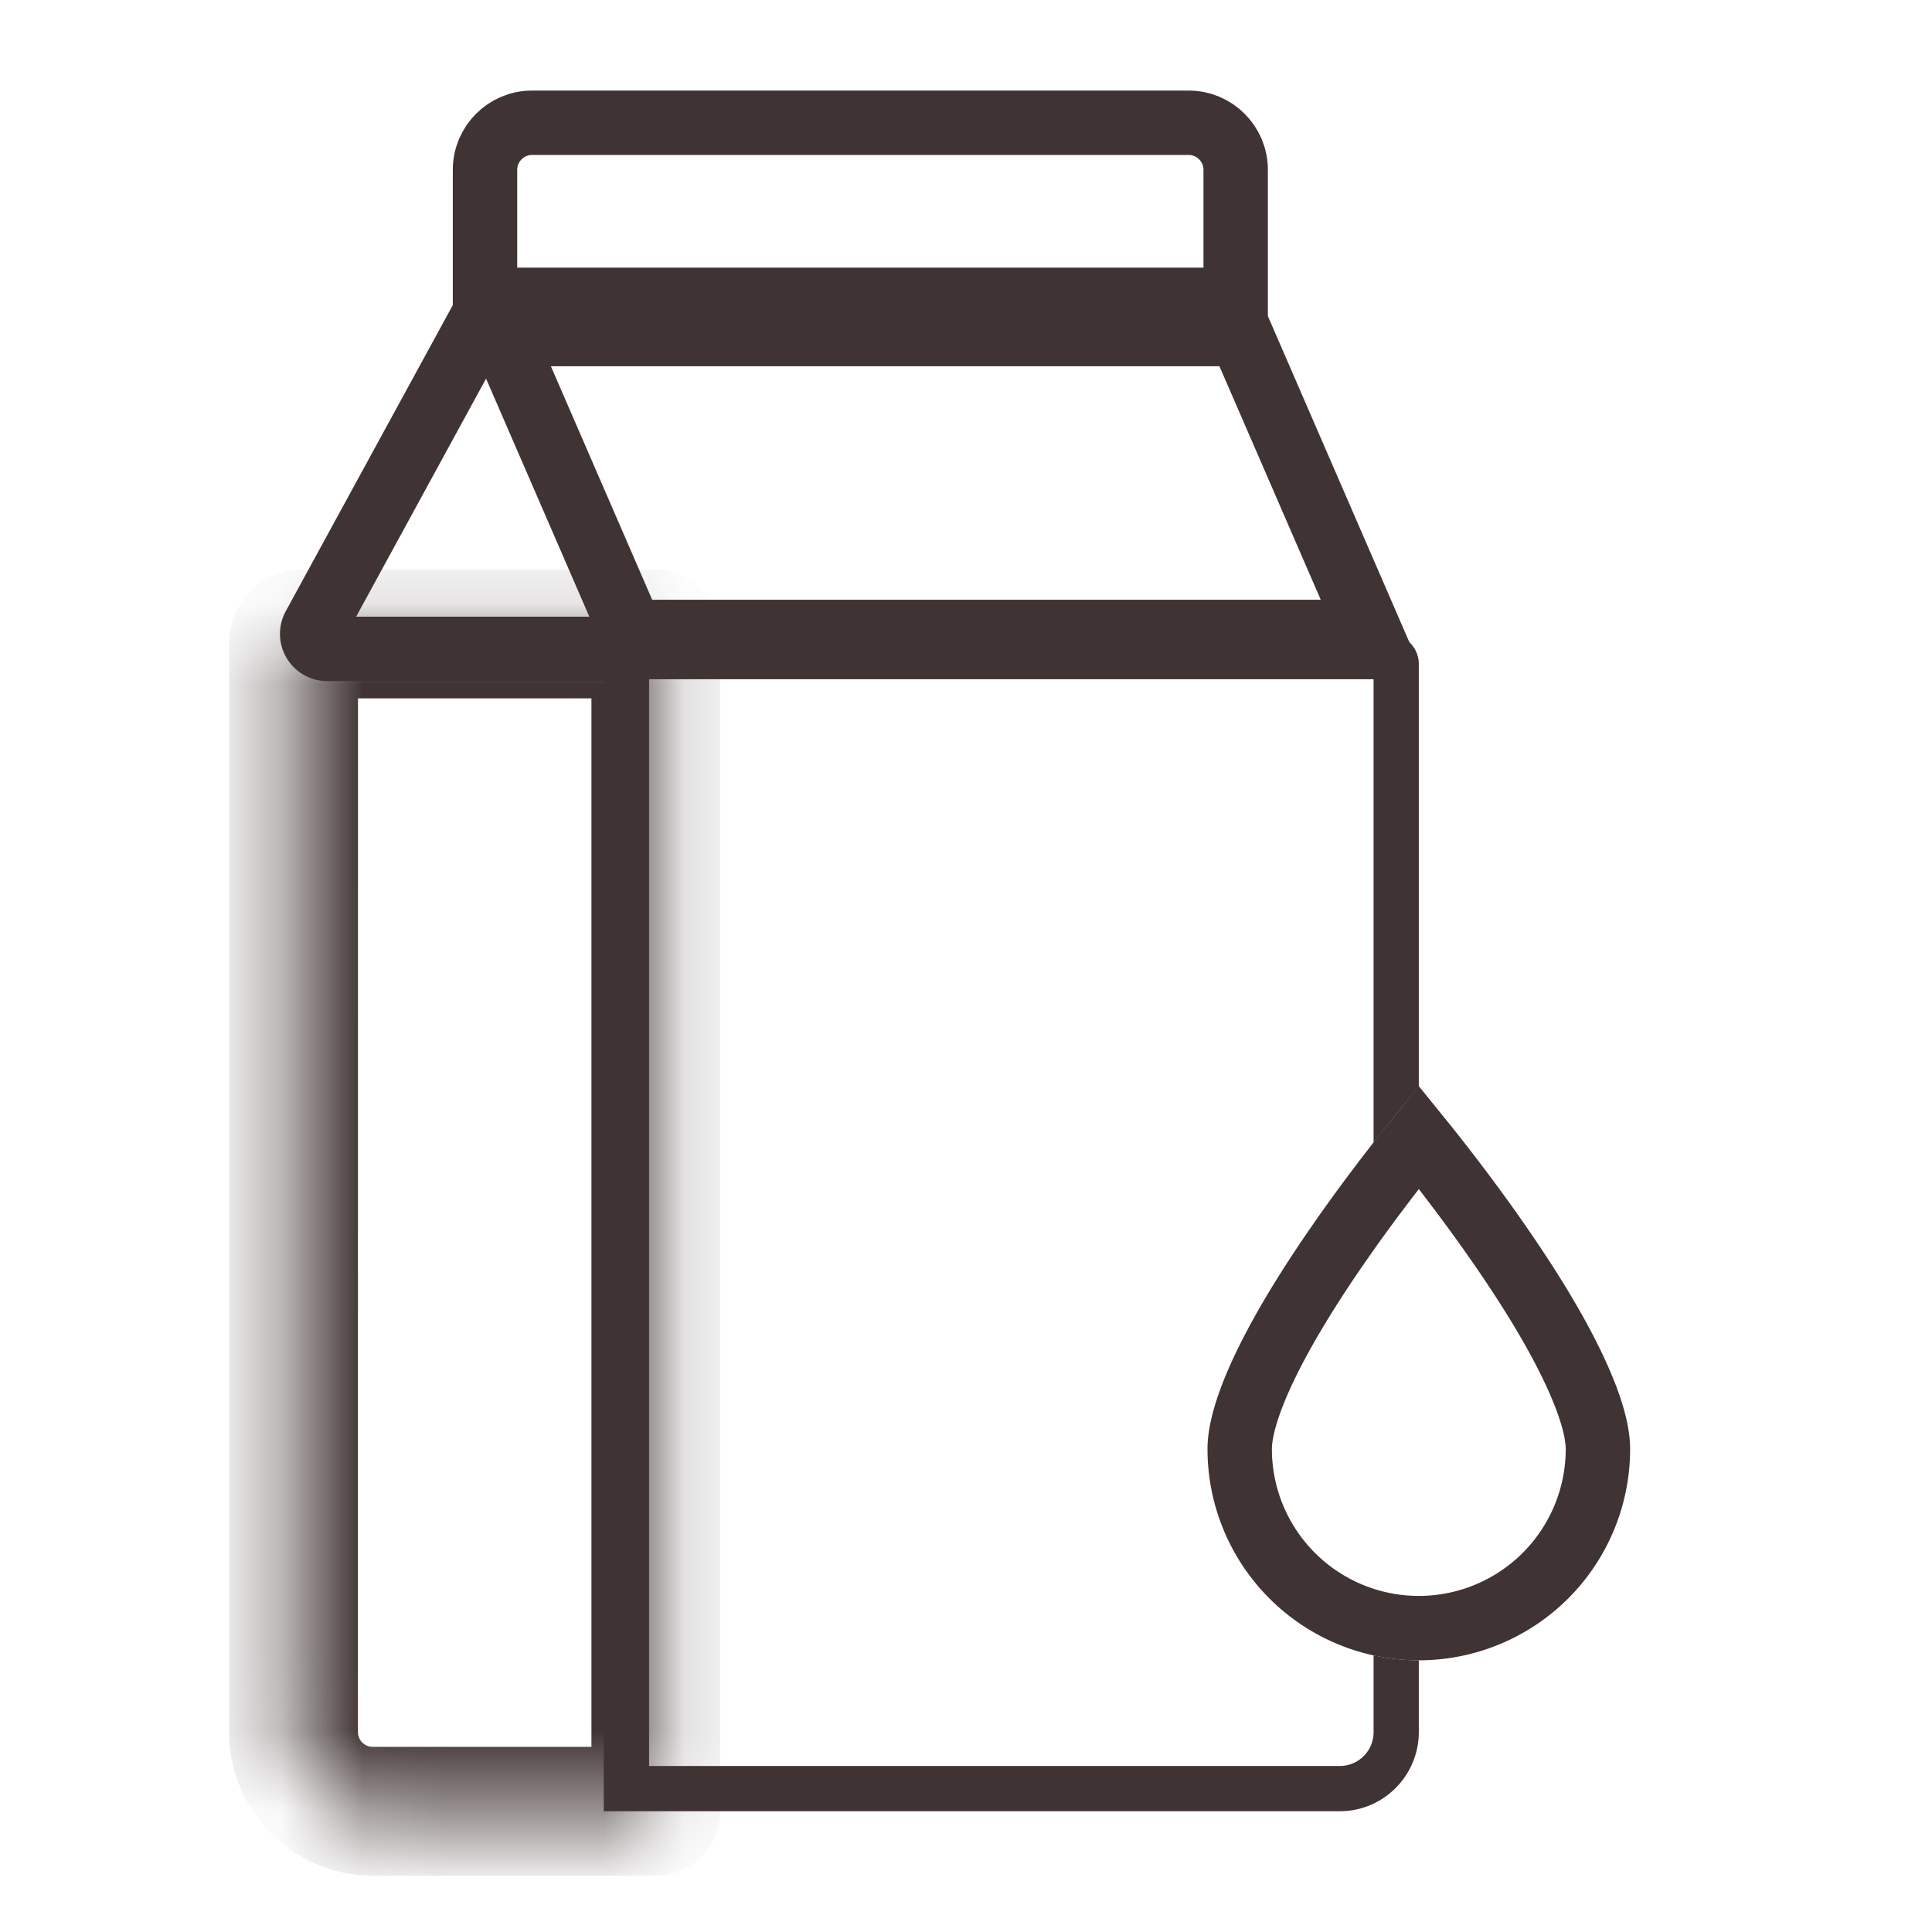
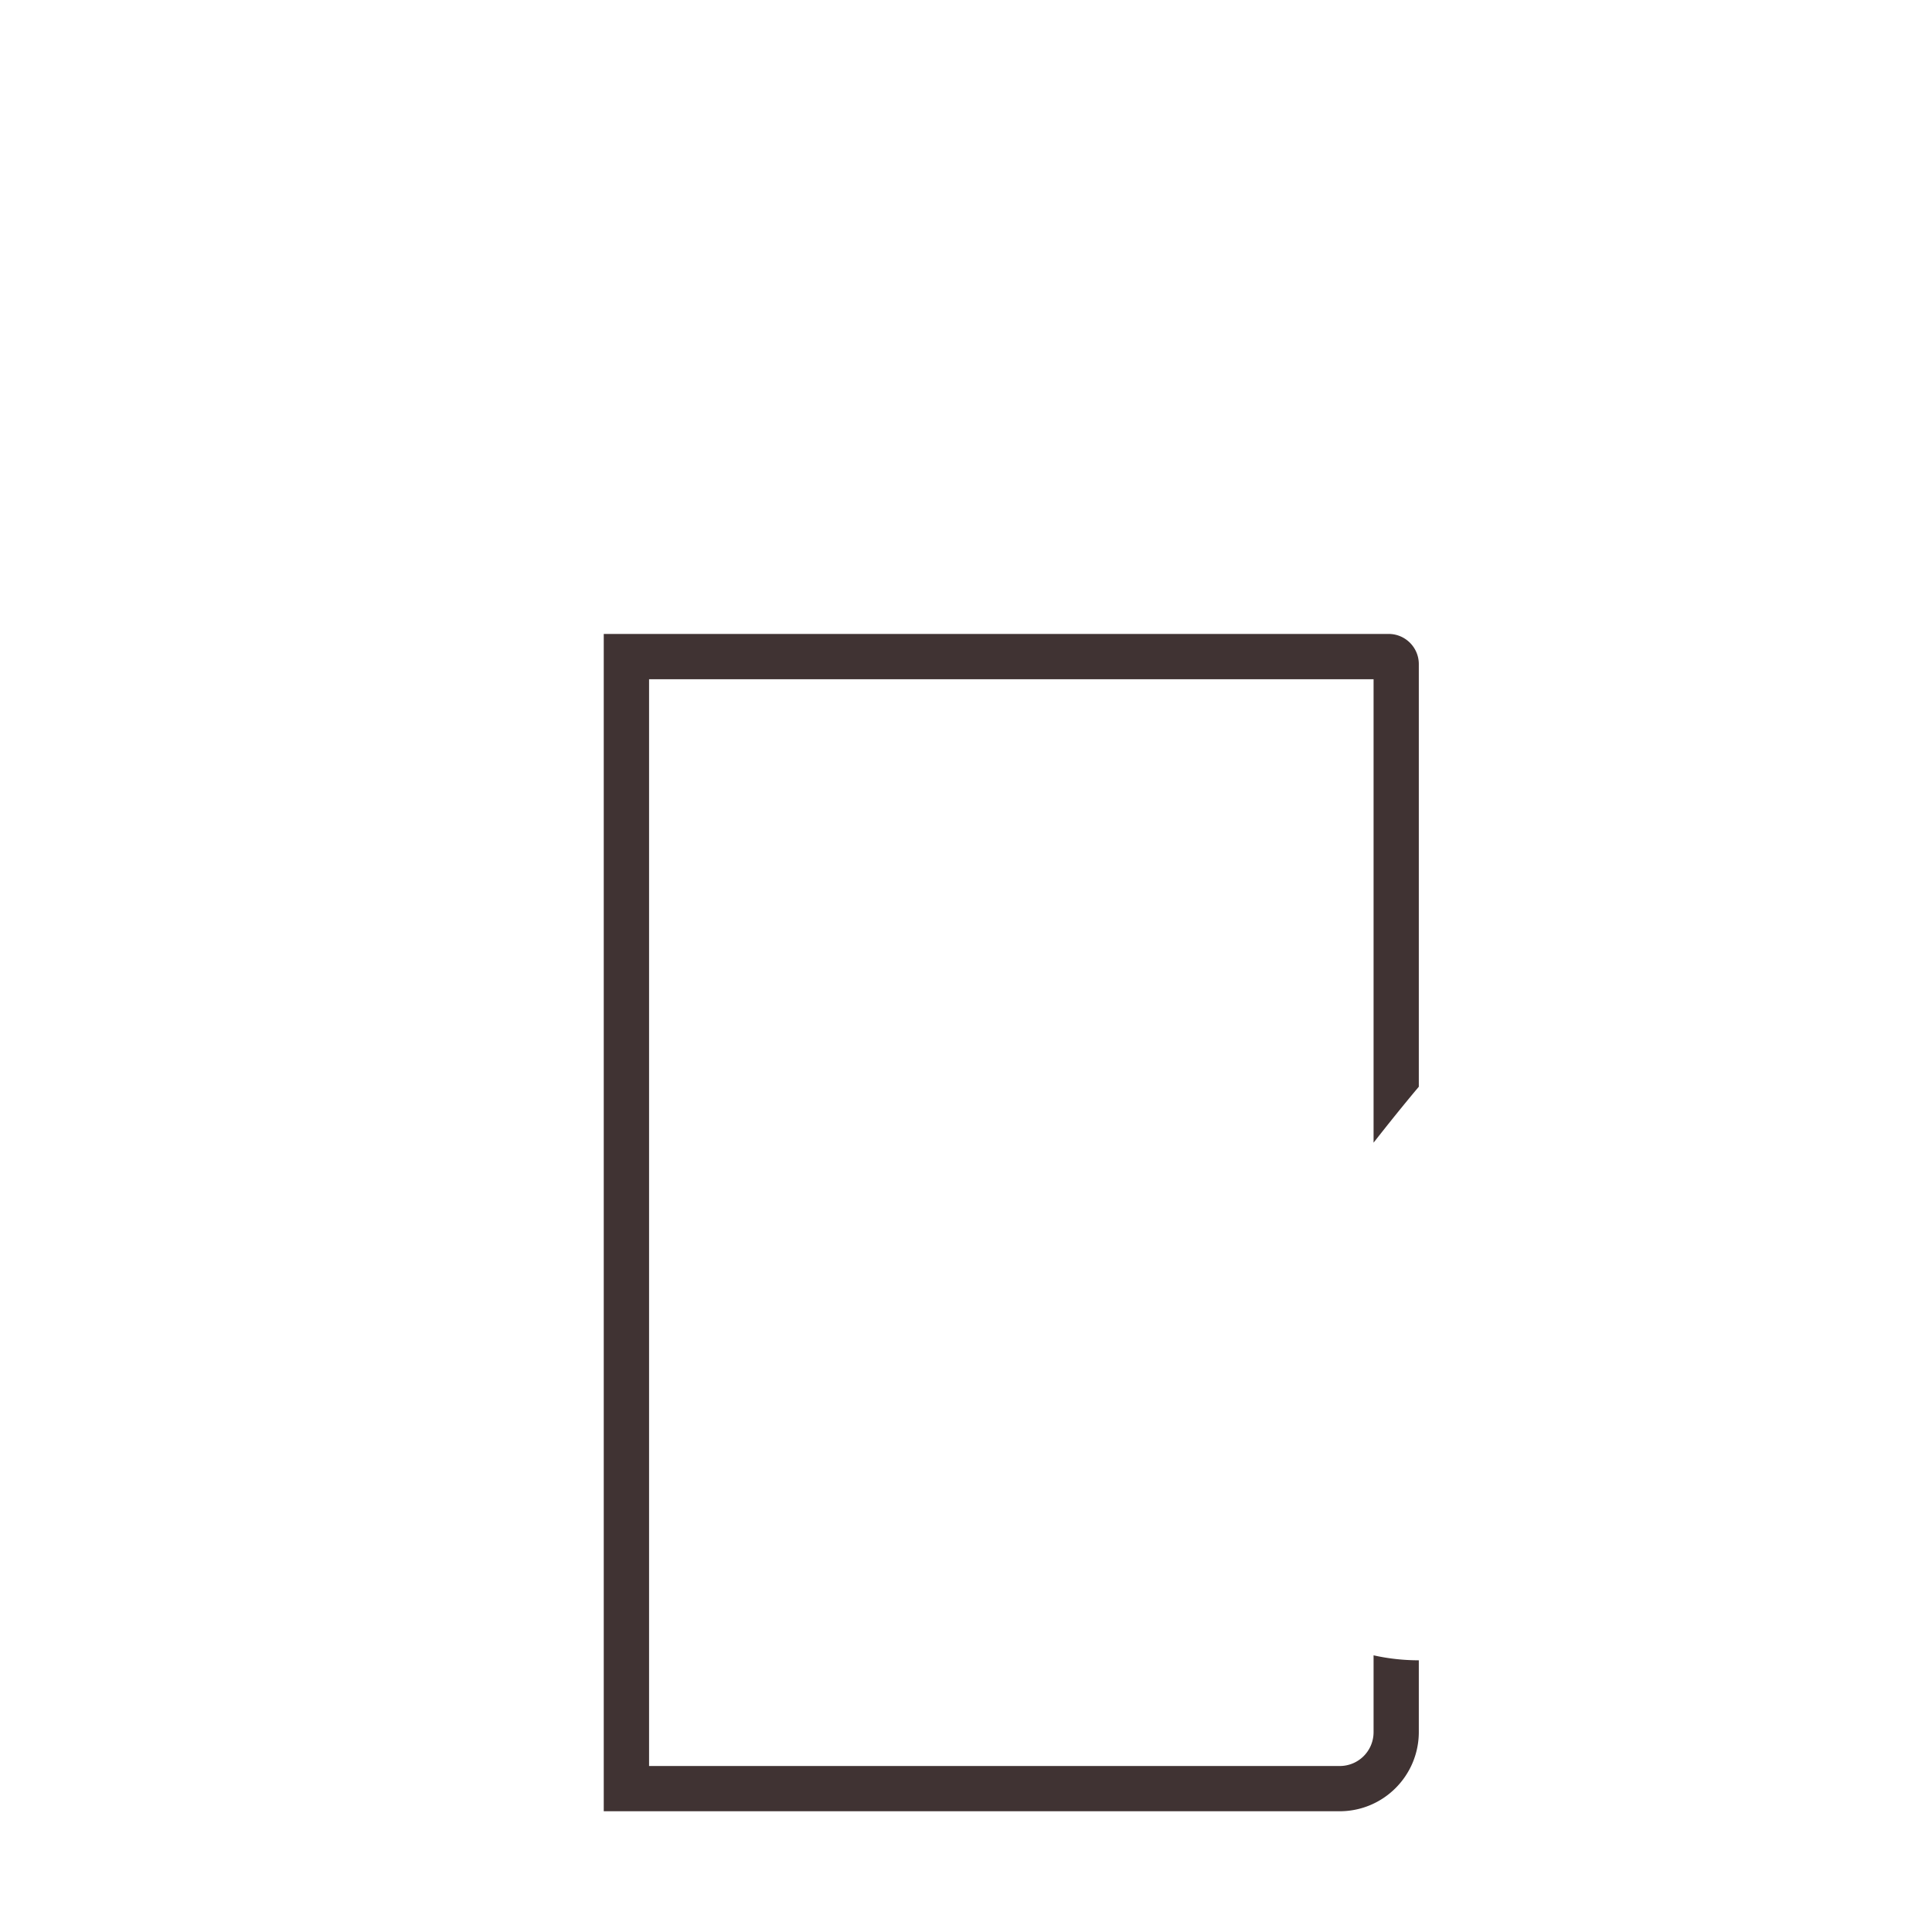
<svg xmlns="http://www.w3.org/2000/svg" viewBox="0 0 24 24" fill="none" height="24" width="24">
  <mask fill="#fff" id="a">
-     <path d="M3.647 7.988c0-.063.05-.113.112-.113h4.388V22.5H4.63a.984.984 0 0 1-.984-.984z" />
-   </mask>
-   <path mask="url(#a)" d="M3.647 7.988c0-.063.05-.113.112-.113h4.388V22.5H4.63a.984.984 0 0 1-.984-.984z" stroke-width="1.6" stroke-linejoin="round" stroke="#403333" />
-   <path d="m15.411 4.15 1.605 3.7H7.839l-1.605-3.7zM6.61 1.525h8.156c.322 0 .584.262.584.584v1.616H6.025V2.109c0-.322.262-.584.584-.584Z" stroke-width=".8" stroke="#403333" />
+     </mask>
  <path d="M17.25 7.875c.207 0 .375.168.375.375v5.25s-.233.274-.562.695V8.438h-9v13.5h8.578a.42.42 0 0 0 .422-.422v-.953q.271.061.562.062v.89c0 .544-.44.985-.984.985H7.5V7.875z" fill="#403333" />
-   <path d="M6 3.938 3.901 7.784a.187.187 0 0 0 .165.277h3.997M17.723 14.249c.242.304.565.723.886 1.186.323.464.64.964.873 1.43.241.48.368.871.368 1.135a2.224 2.224 0 1 1-4.45 0c0-.264.127-.655.368-1.135.234-.466.55-.966.873-1.43.321-.463.644-.882.886-1.186l.098-.121z" stroke-width=".8" stroke="#403333" />
</svg>